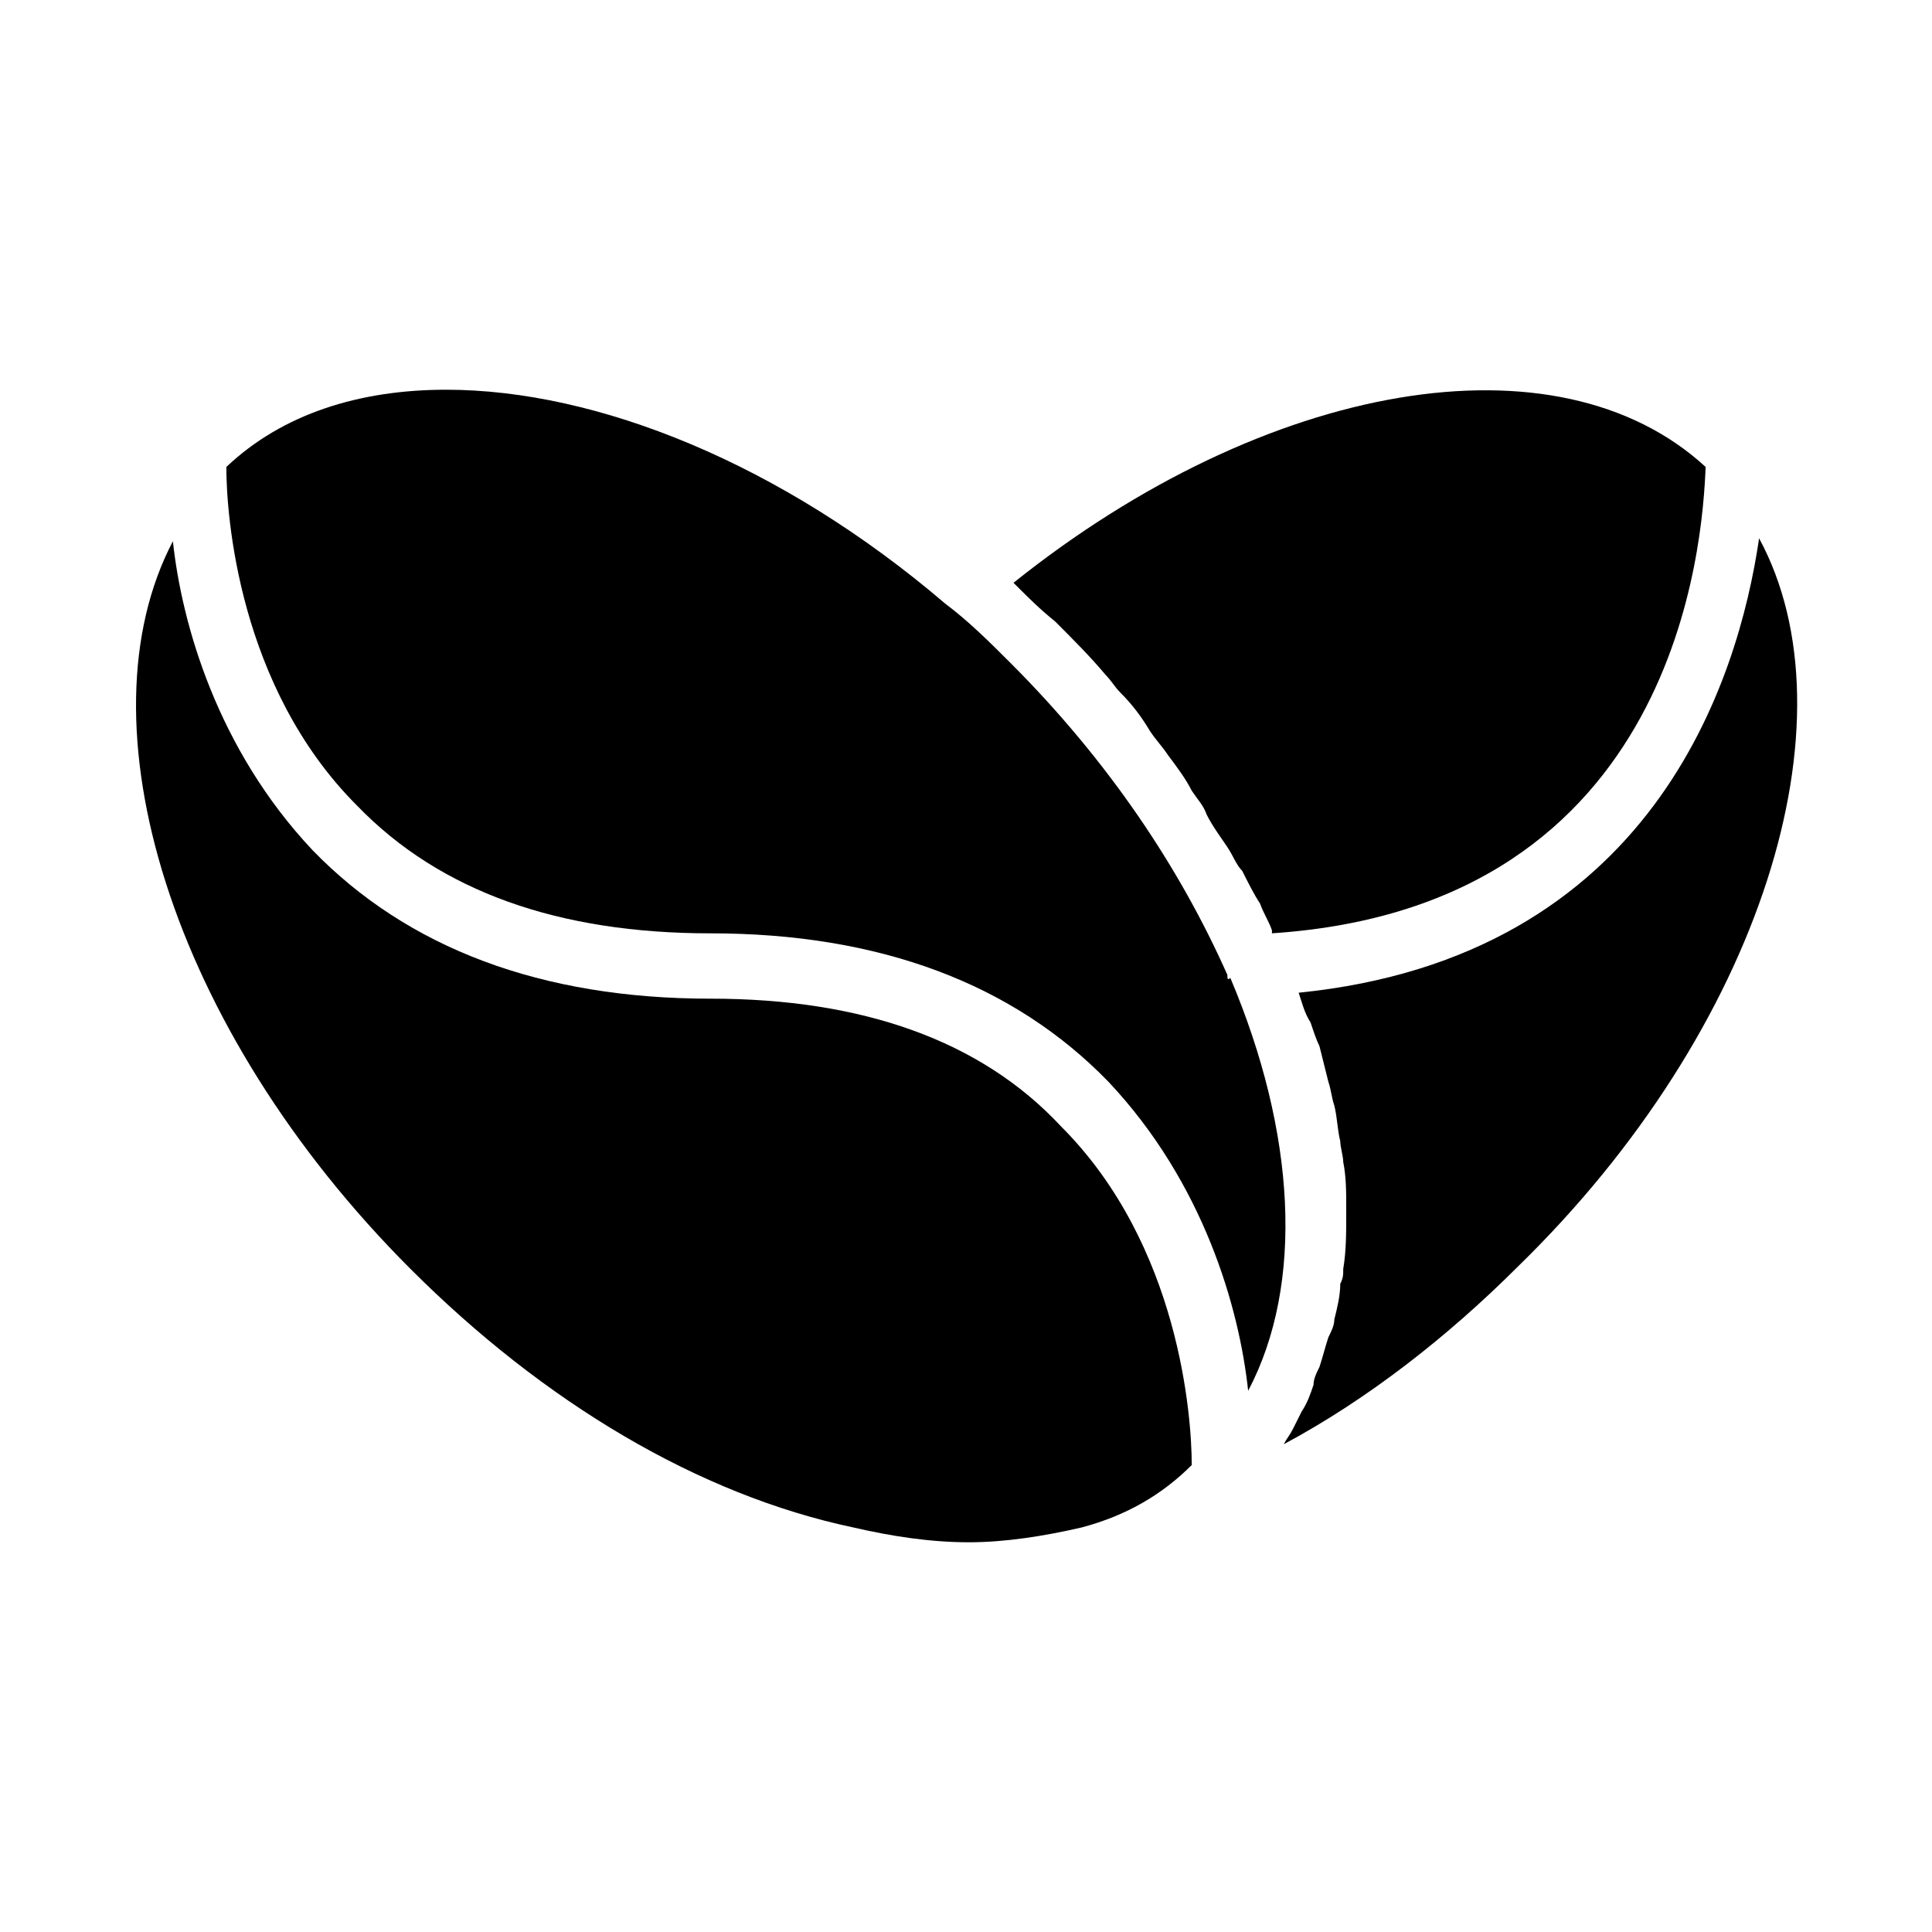
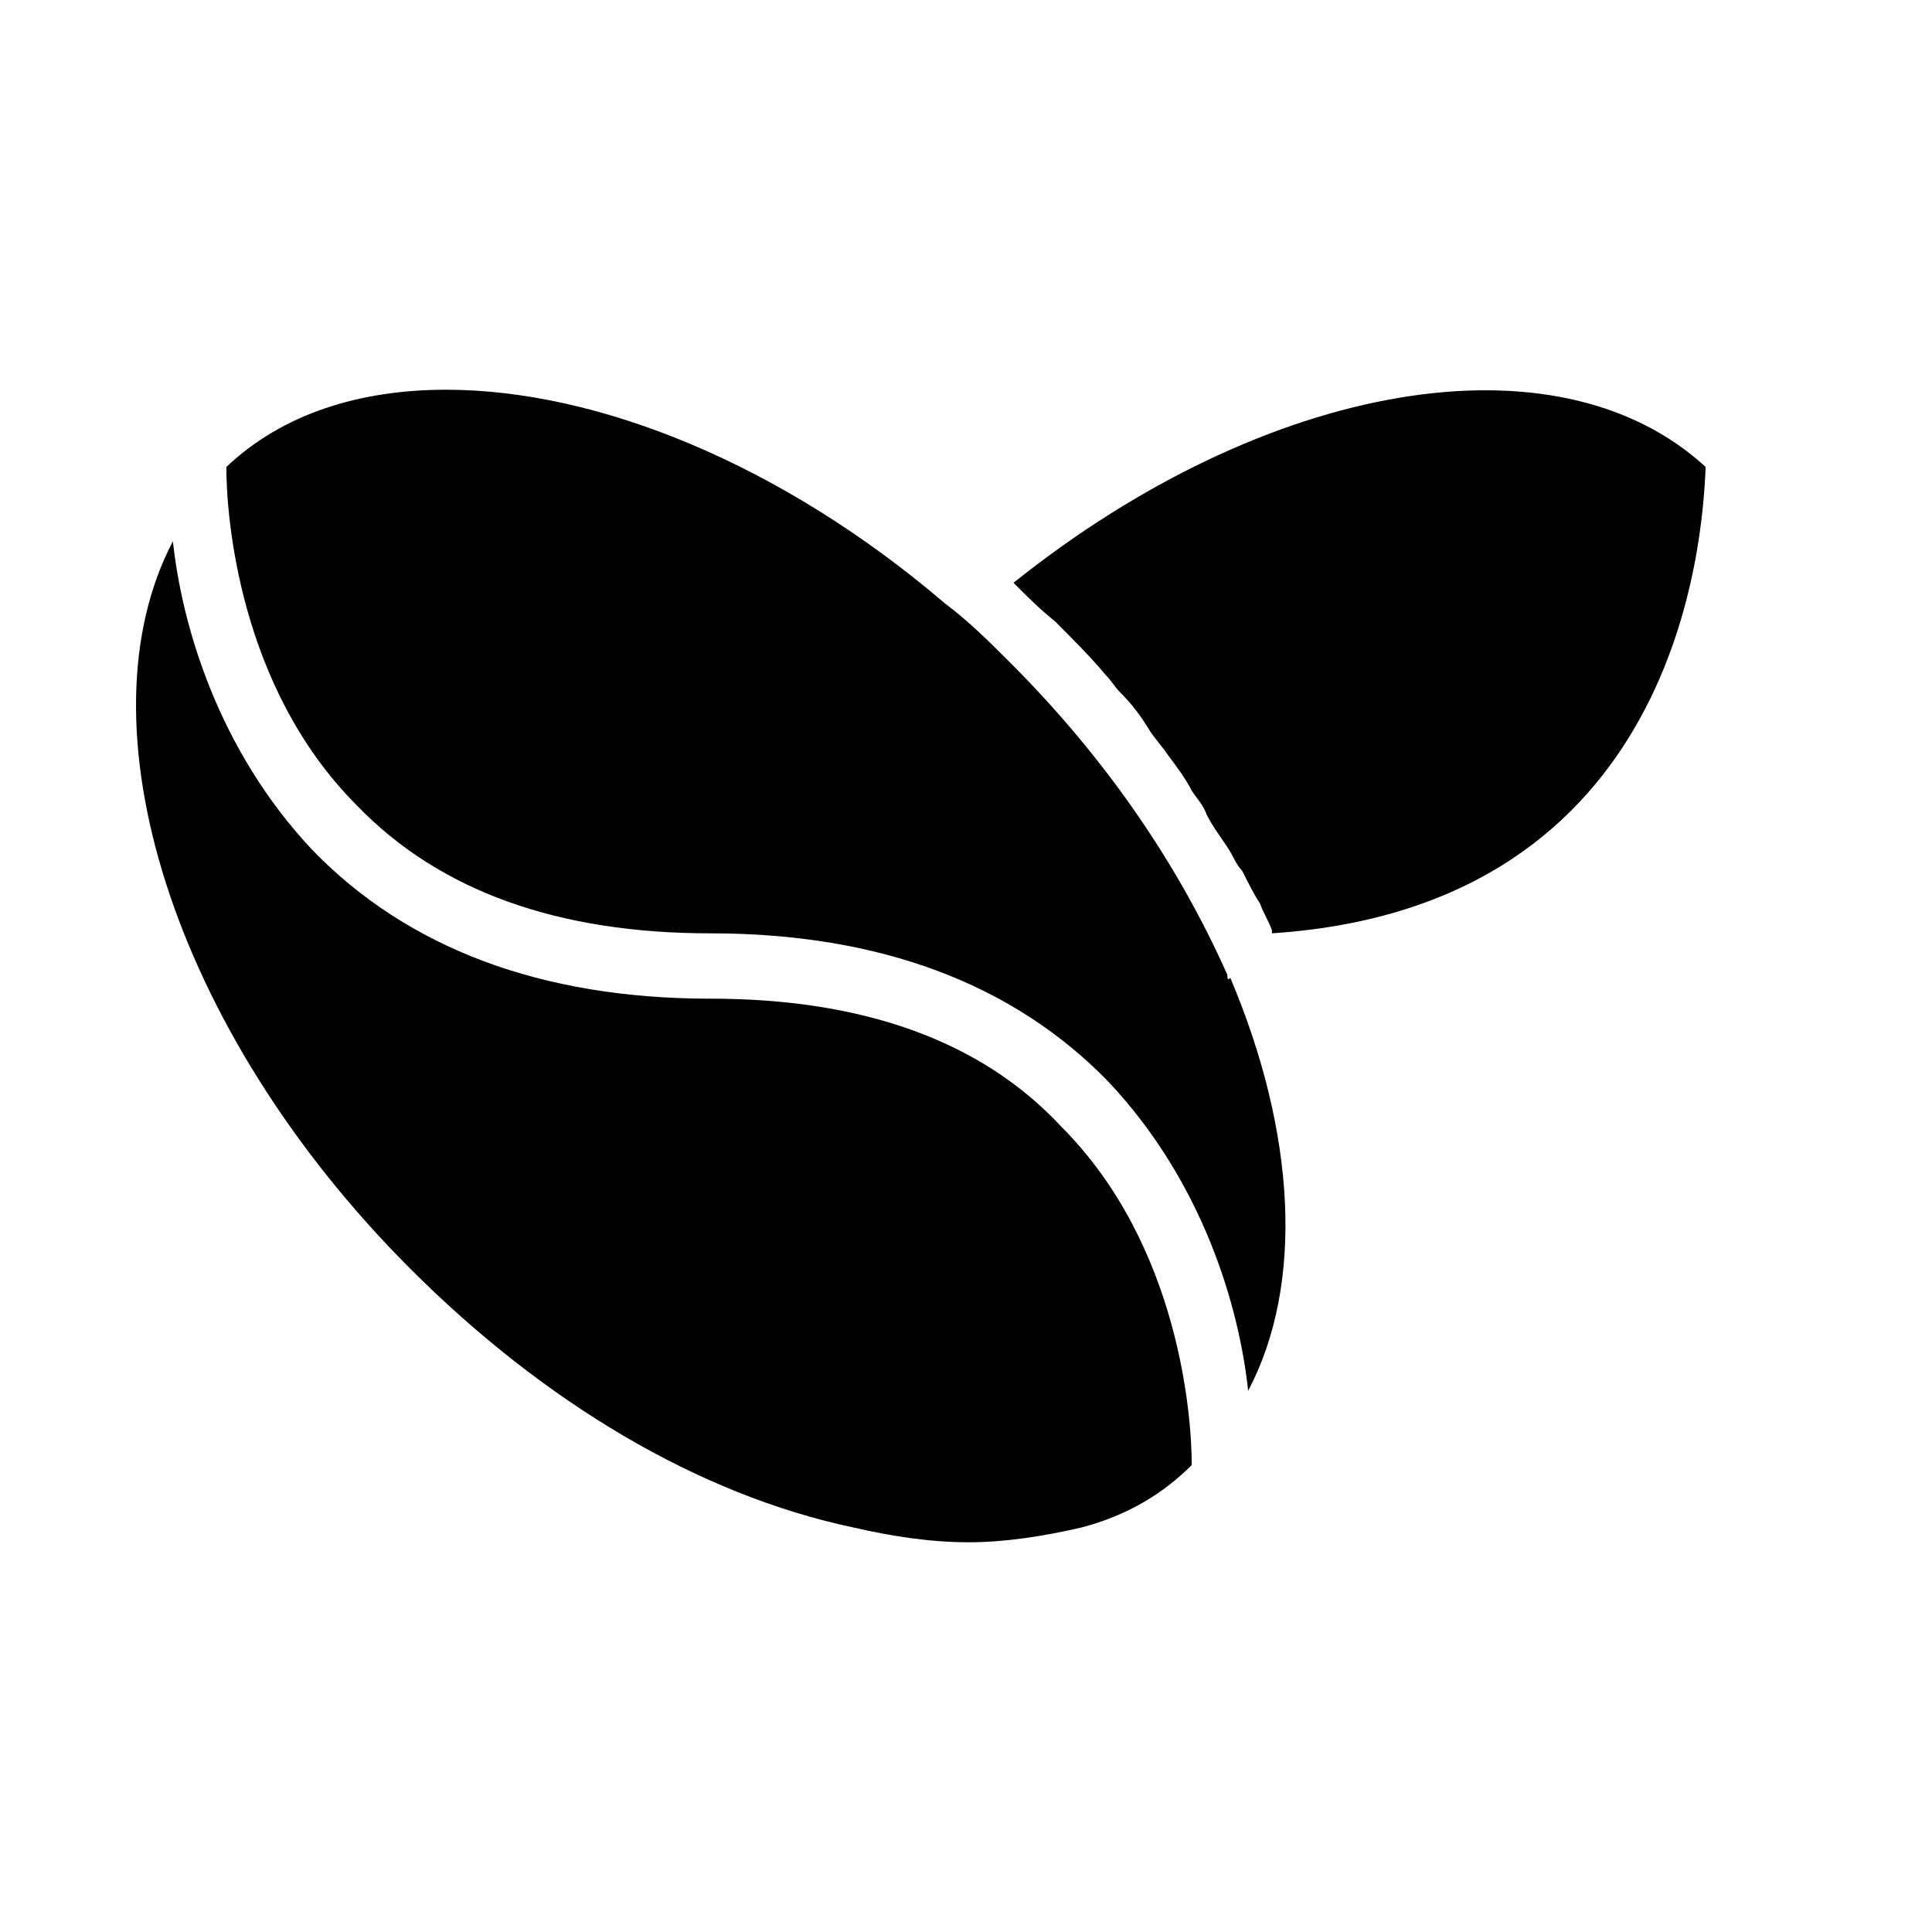
<svg xmlns="http://www.w3.org/2000/svg" fill="#000000" width="800px" height="800px" version="1.1" viewBox="144 144 512 512">
  <g>
-     <path d="m610.18 286.64c-5.512 37.785-28.34 111-122.02 120.44 0.789 2.363 1.574 5.512 3.148 7.871 0.789 2.363 1.574 4.723 2.363 6.297 0.789 3.148 1.574 6.297 2.363 9.445 0.789 2.363 0.789 3.938 1.574 6.297 0.789 3.148 0.789 6.297 1.574 9.445 0 1.574 0.789 3.938 0.789 5.512 0.789 3.938 0.789 7.871 0.789 11.809v2.363c0 4.723 0 9.445-0.789 14.168 0 1.574 0 2.363-0.789 3.938 0 3.148-0.789 6.297-1.574 9.445 0 1.574-0.789 3.148-1.574 4.723-0.789 2.363-1.574 5.512-2.363 7.871-0.789 1.574-1.574 3.148-1.574 4.723-0.789 2.363-1.574 4.723-3.148 7.086-0.789 1.574-1.574 3.148-2.363 4.723-0.789 1.574-1.574 2.363-2.363 3.938 22.043-11.809 43.297-28.34 62.188-47.23 64.555-62.973 89.746-144.84 63.766-192.86z" />
    <path d="m332.3 408.66c-44.871 0-80.293-13.383-105.48-39.359-25.191-26.766-34.637-59.828-37-81.867-25.191 48.02-0.789 129.1 62.977 192.86 35.426 35.426 76.359 59.828 117.29 68.488 10.234 2.363 20.469 3.938 30.699 3.938 9.445 0 19.68-1.574 29.914-3.938 11.809-3.148 21.254-8.66 29.125-16.531 0-12.594-3.148-58.254-34.637-89.742-21.254-22.828-52.742-33.852-92.887-33.852z" />
    <path d="m423.61 308.68c4.723 4.723 9.445 9.445 13.383 14.168 1.574 1.574 2.363 3.148 3.938 4.723 3.148 3.148 5.512 6.297 7.871 10.234 1.574 2.363 3.148 3.938 4.723 6.297 2.363 3.148 4.723 6.297 6.297 9.445 1.574 2.363 3.148 3.938 3.938 6.297 1.574 3.148 3.938 6.297 5.512 8.66 1.574 2.363 2.363 4.723 3.938 6.297 1.574 3.148 3.148 6.297 4.723 8.66 0.789 2.363 2.363 4.723 3.148 7.086v0.789c107.84-7.086 114.14-103.91 114.93-123.59-39.359-36.211-116.51-22.828-183.42 30.699l0.789 0.789c3.148 3.148 6.297 6.297 10.23 9.445z" />
    <path d="m469.27 402.36c-12.594-28.34-31.488-56.68-57.465-82.656-5.512-5.512-11.02-11.02-17.32-15.742-43.297-37-92.102-56.68-132.25-56.68-22.828 0-43.297 6.297-58.254 20.469 0 12.594 3.148 58.254 34.637 89.742 22.043 22.828 53.531 33.852 93.676 33.852 44.871 0 80.293 13.383 105.48 39.359 25.191 26.766 34.637 59.828 37 81.867 14.957-28.34 12.594-68.488-4.723-109.42-0.785 0.785-0.785 0-0.785-0.789z" />
  </g>
</svg>